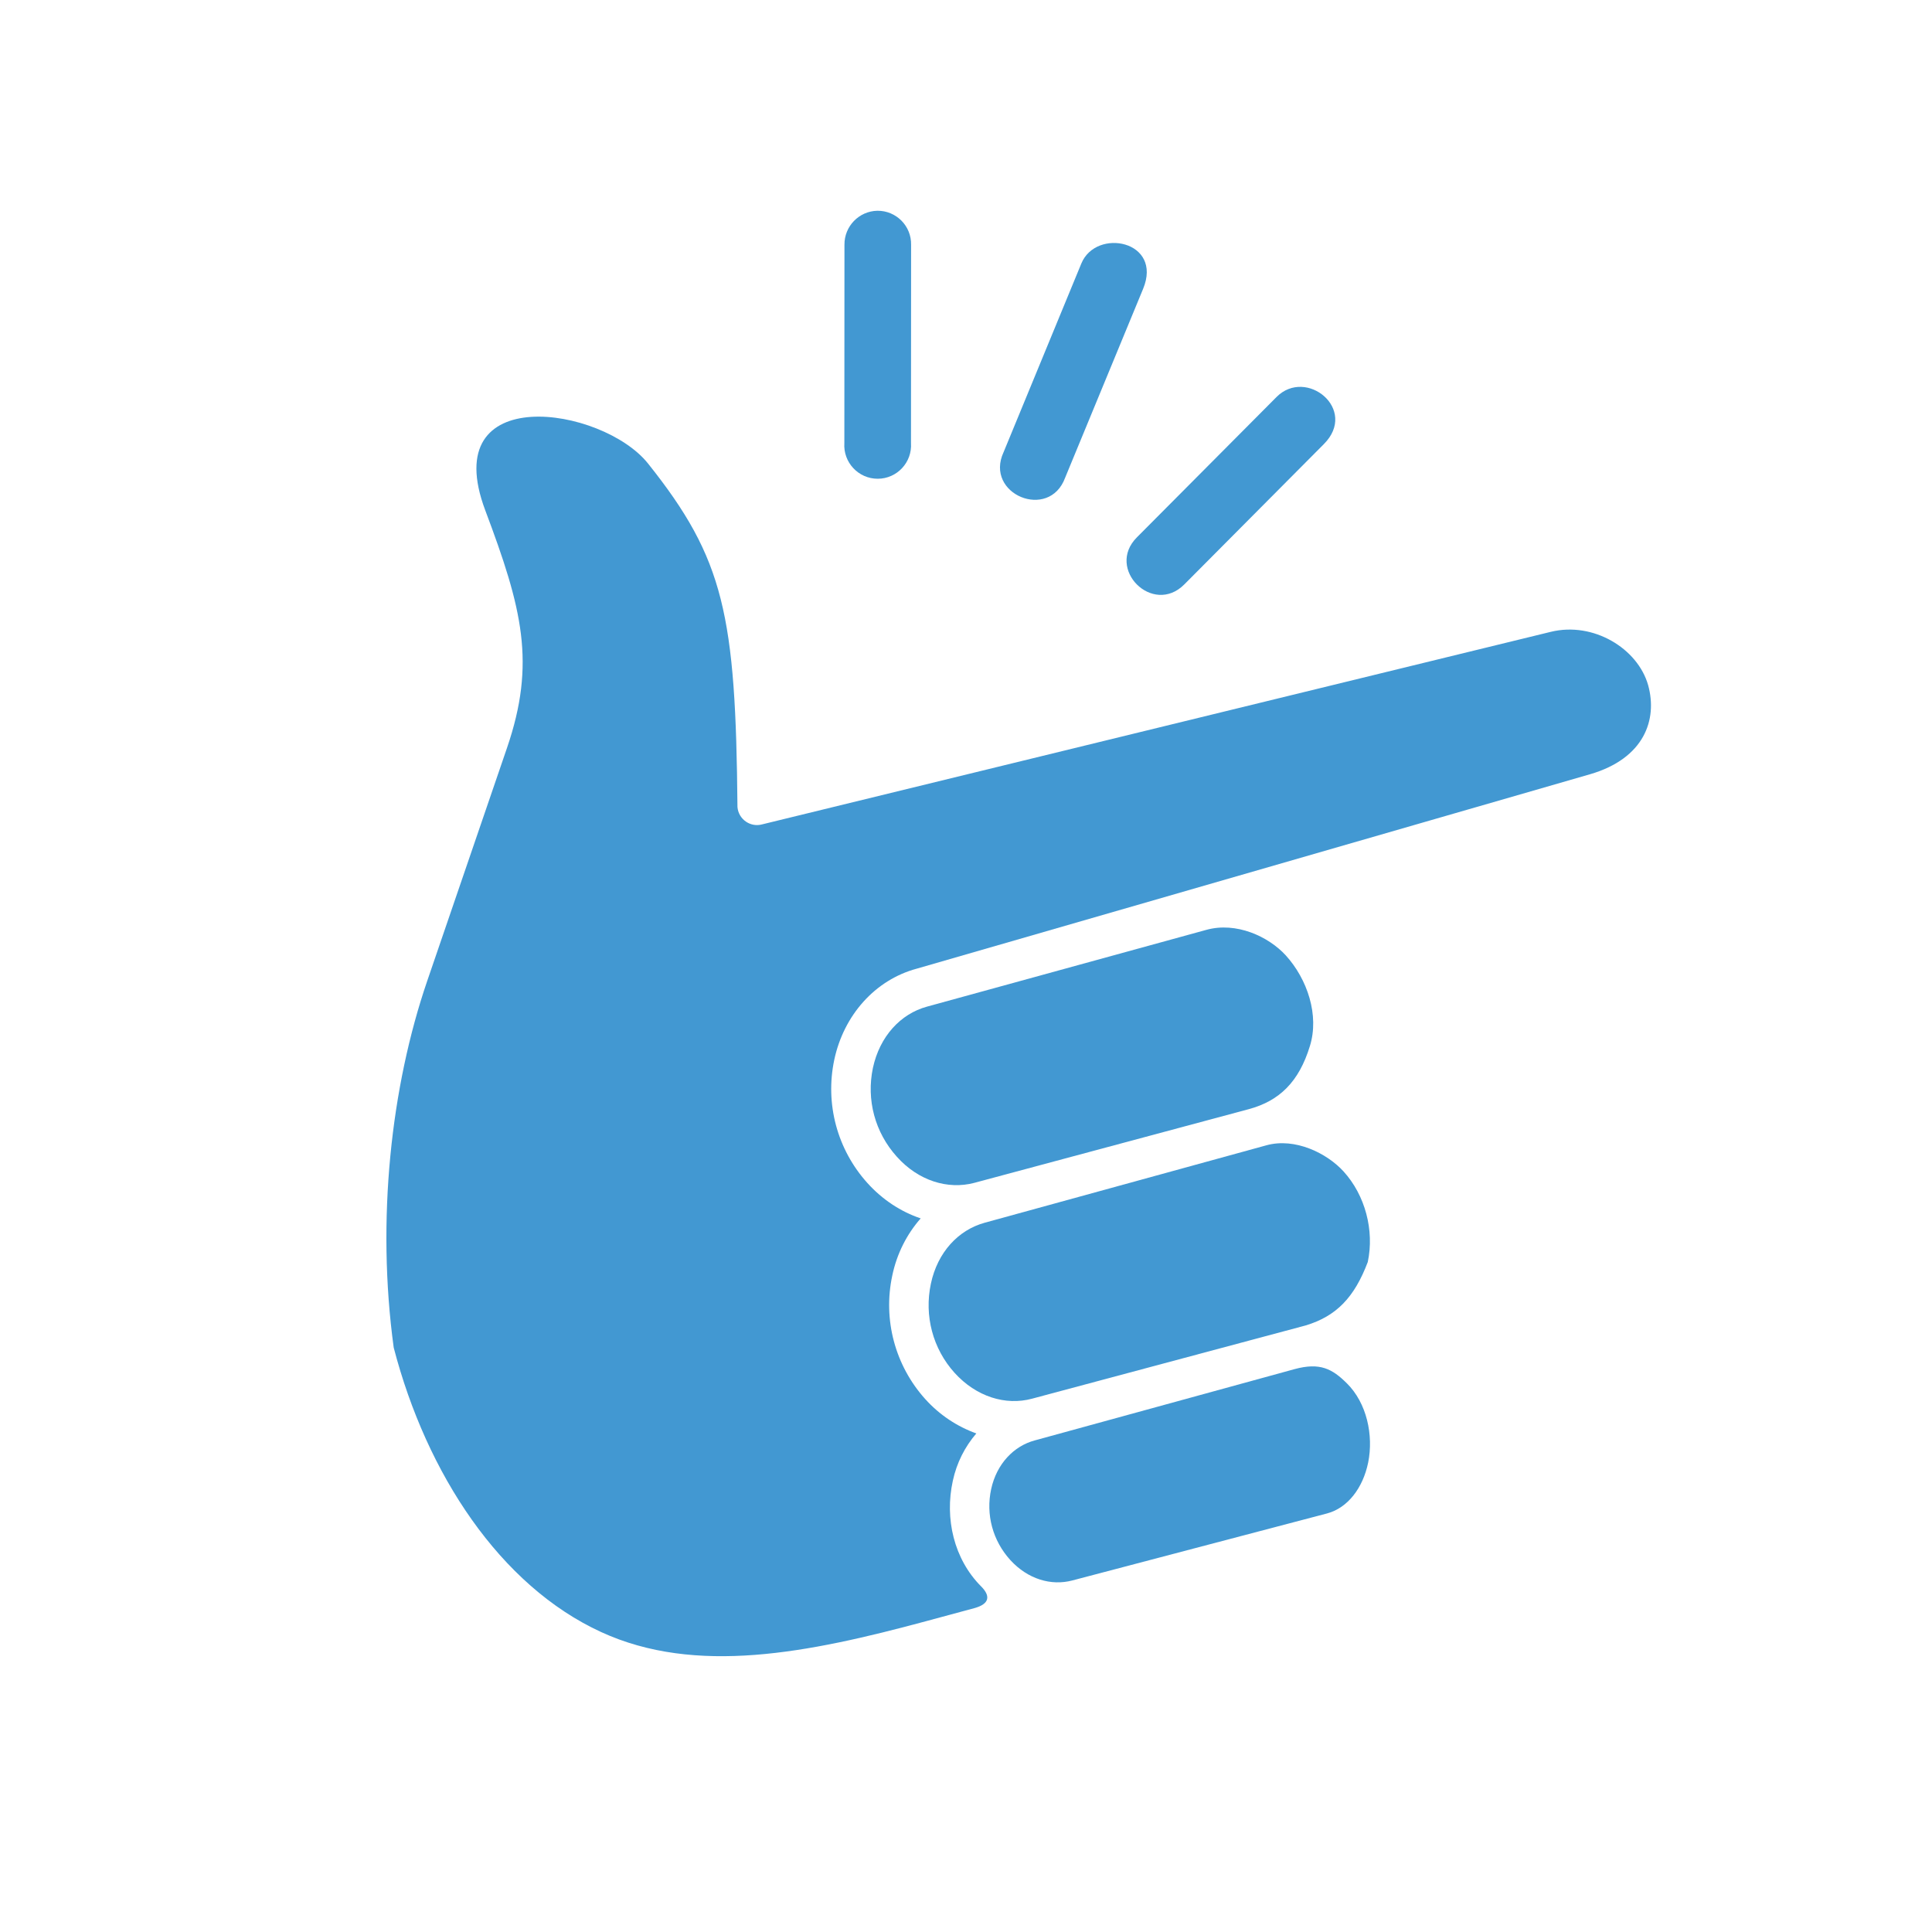
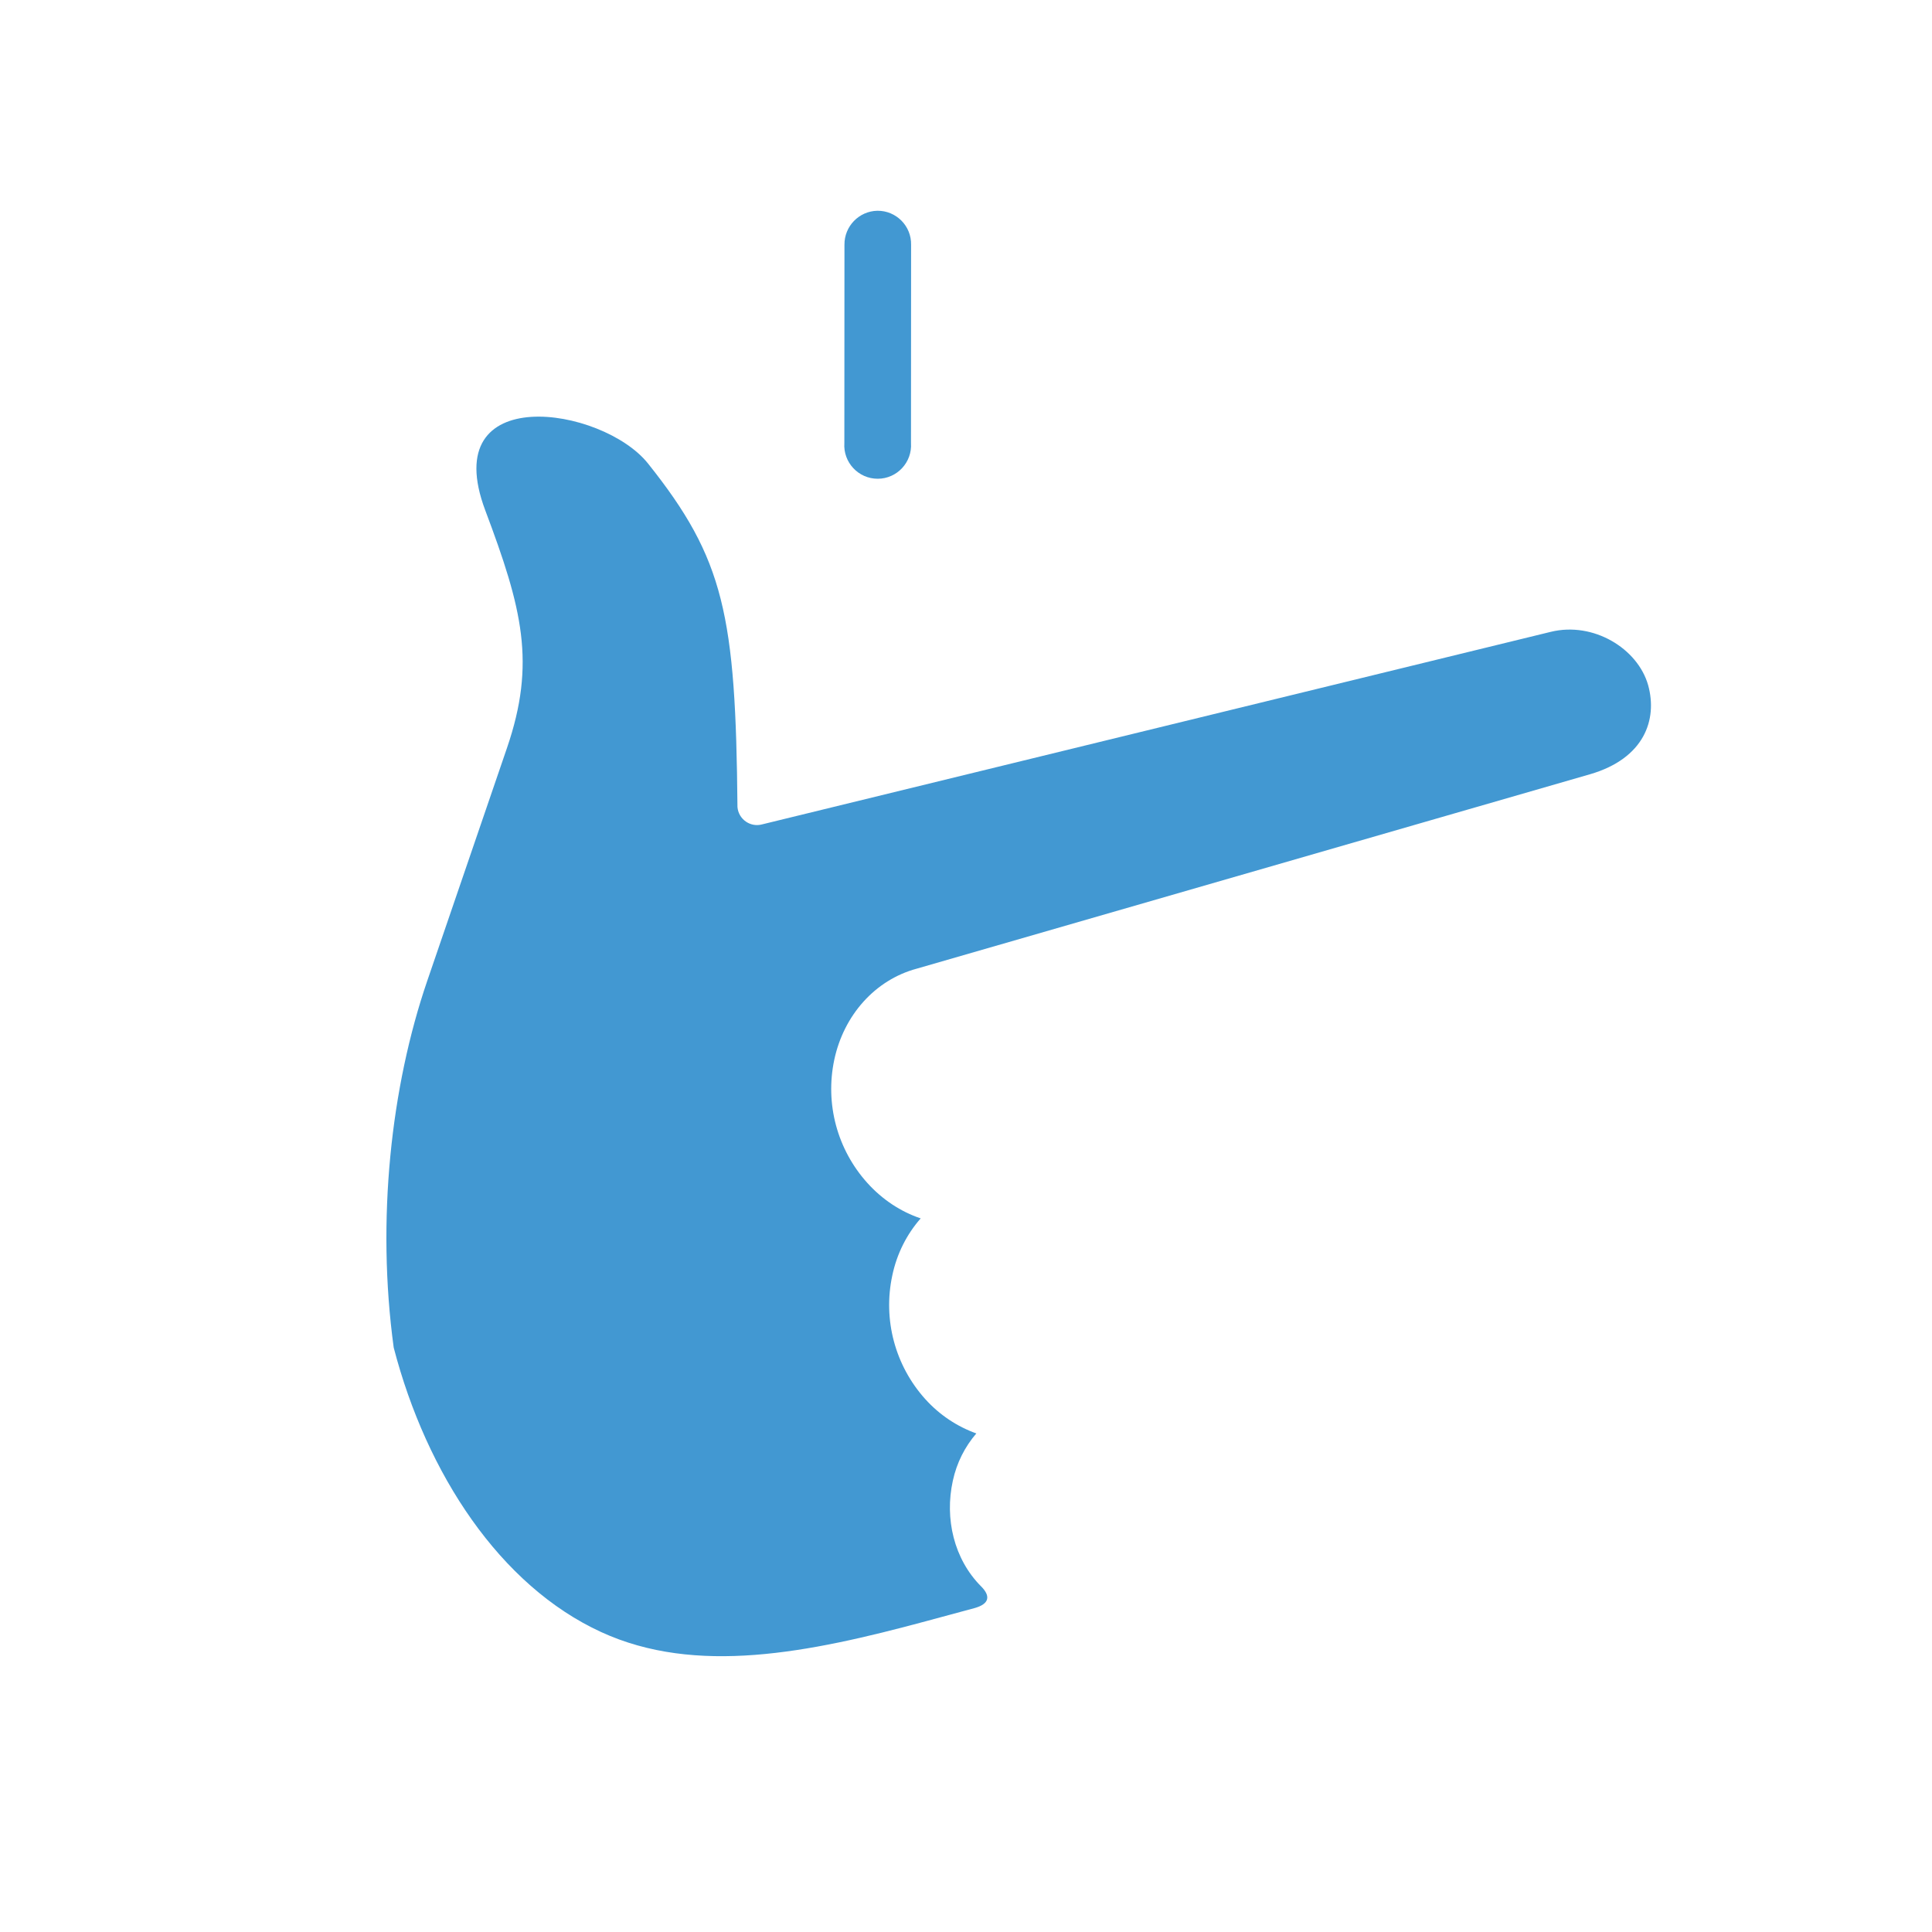
<svg xmlns="http://www.w3.org/2000/svg" width="55" height="55" viewBox="0 0 55 55" fill="none">
  <rect width="55" height="55" fill="white" />
-   <path d="M30.784 7.5L28.571 12.87C28.012 14.068 29.871 14.839 30.324 13.595L32.541 8.225C33.111 6.851 31.207 6.477 30.784 7.5Z" fill="#4298D2" />
  <path d="M24.976 6C24.453 6.01 24.034 6.443 24.04 6.969L24.037 12.613C24 13.163 24.437 13.629 24.986 13.629C25.535 13.629 25.971 13.163 25.934 12.613L25.937 6.969C25.948 6.432 25.512 5.994 24.976 6Z" fill="#4298D2" />
-   <path d="M36.34 11.302L32.365 15.297C31.469 16.195 32.817 17.536 33.713 16.639L37.687 12.643C38.673 11.655 37.185 10.451 36.34 11.302Z" fill="#4298D2" />
  <path d="M18.446 13.193C20.619 15.916 20.945 17.509 20.994 22.975C21.024 23.325 21.364 23.562 21.701 23.467L44.148 17.987C45.362 17.69 46.626 18.462 46.92 19.508C47.189 20.482 46.814 21.59 45.266 22.041L26.097 27.576C24.909 27.896 24.02 28.903 23.75 30.169C23.484 31.424 23.834 32.725 24.693 33.678C25.118 34.149 25.645 34.496 26.21 34.685C25.817 35.132 25.531 35.689 25.401 36.314C25.132 37.567 25.481 38.875 26.34 39.829C26.75 40.284 27.253 40.613 27.794 40.807C27.472 41.181 27.235 41.641 27.125 42.155C26.889 43.23 27.155 44.386 27.934 45.165C28.187 45.419 28.193 45.658 27.732 45.782L26.366 46.151C23.001 47.06 19.806 47.699 17.113 46.461C14.241 45.142 12.145 41.964 11.208 38.363C10.713 34.728 11.129 30.944 12.161 27.928L14.431 21.298C15.263 18.871 14.867 17.326 13.815 14.53C12.428 10.84 17.144 11.566 18.446 13.193Z" fill="#4298D2" />
-   <path d="M36.601 27.195C37.22 27.875 37.562 28.903 37.29 29.779C36.98 30.794 36.427 31.34 35.545 31.577L27.734 33.674C26.981 33.872 26.142 33.614 25.53 32.928C24.908 32.238 24.659 31.31 24.85 30.401C25.044 29.503 25.636 28.863 26.388 28.657L34.346 26.47C35.193 26.237 36.107 26.657 36.601 27.195Z" fill="#4298D2" />
-   <path d="M38.246 33.346C38.866 34.026 39.128 35.028 38.938 35.926C38.556 36.935 38.046 37.468 37.168 37.733L29.379 39.818C28.627 40.02 27.792 39.763 27.175 39.082C26.553 38.393 26.307 37.454 26.5 36.545C26.69 35.647 27.283 35.014 28.034 34.808L36.049 32.605C36.869 32.377 37.779 32.834 38.246 33.346Z" fill="#4298D2" />
-   <path d="M38.343 39.381C38.909 39.94 39.106 40.856 38.949 41.635C38.799 42.366 38.363 42.927 37.784 43.083C35.364 43.718 30.528 44.992 30.528 44.992C29.922 45.152 29.26 44.955 28.763 44.413C28.262 43.862 28.058 43.119 28.217 42.389C28.373 41.675 28.857 41.166 29.459 41.005L36.85 38.977C37.578 38.778 37.928 38.969 38.343 39.381Z" fill="#4298D2" />
</svg>